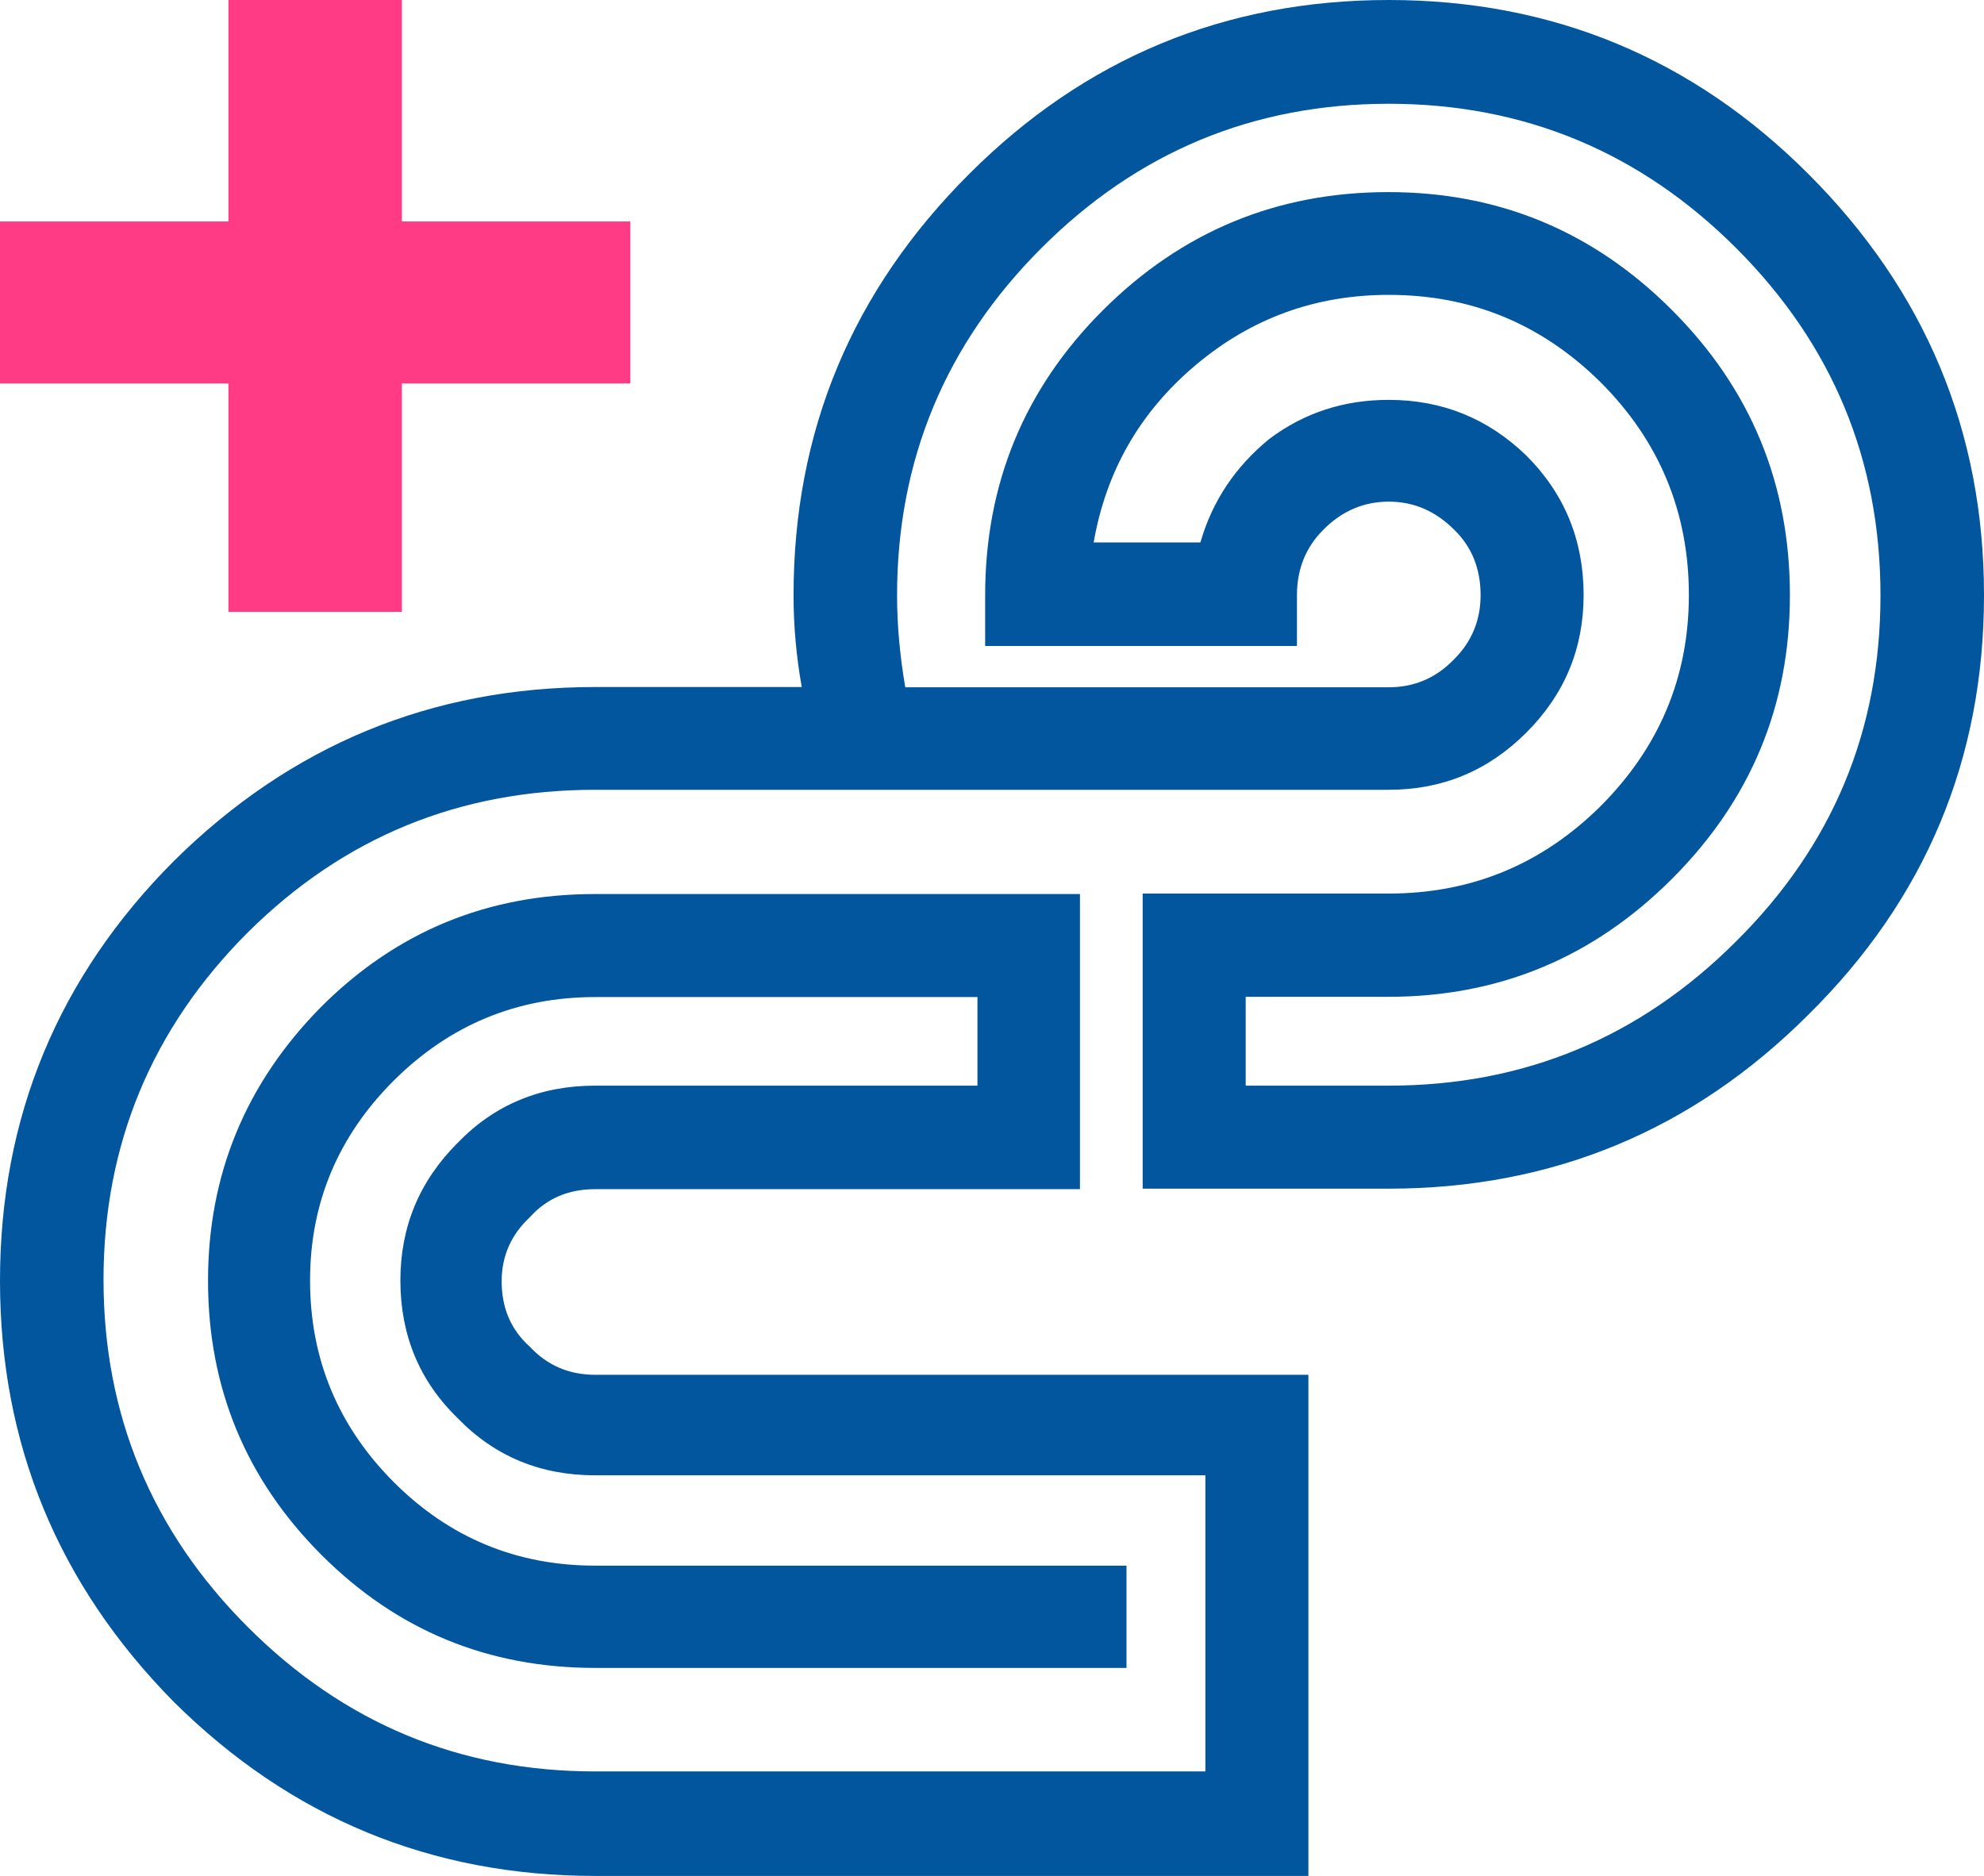
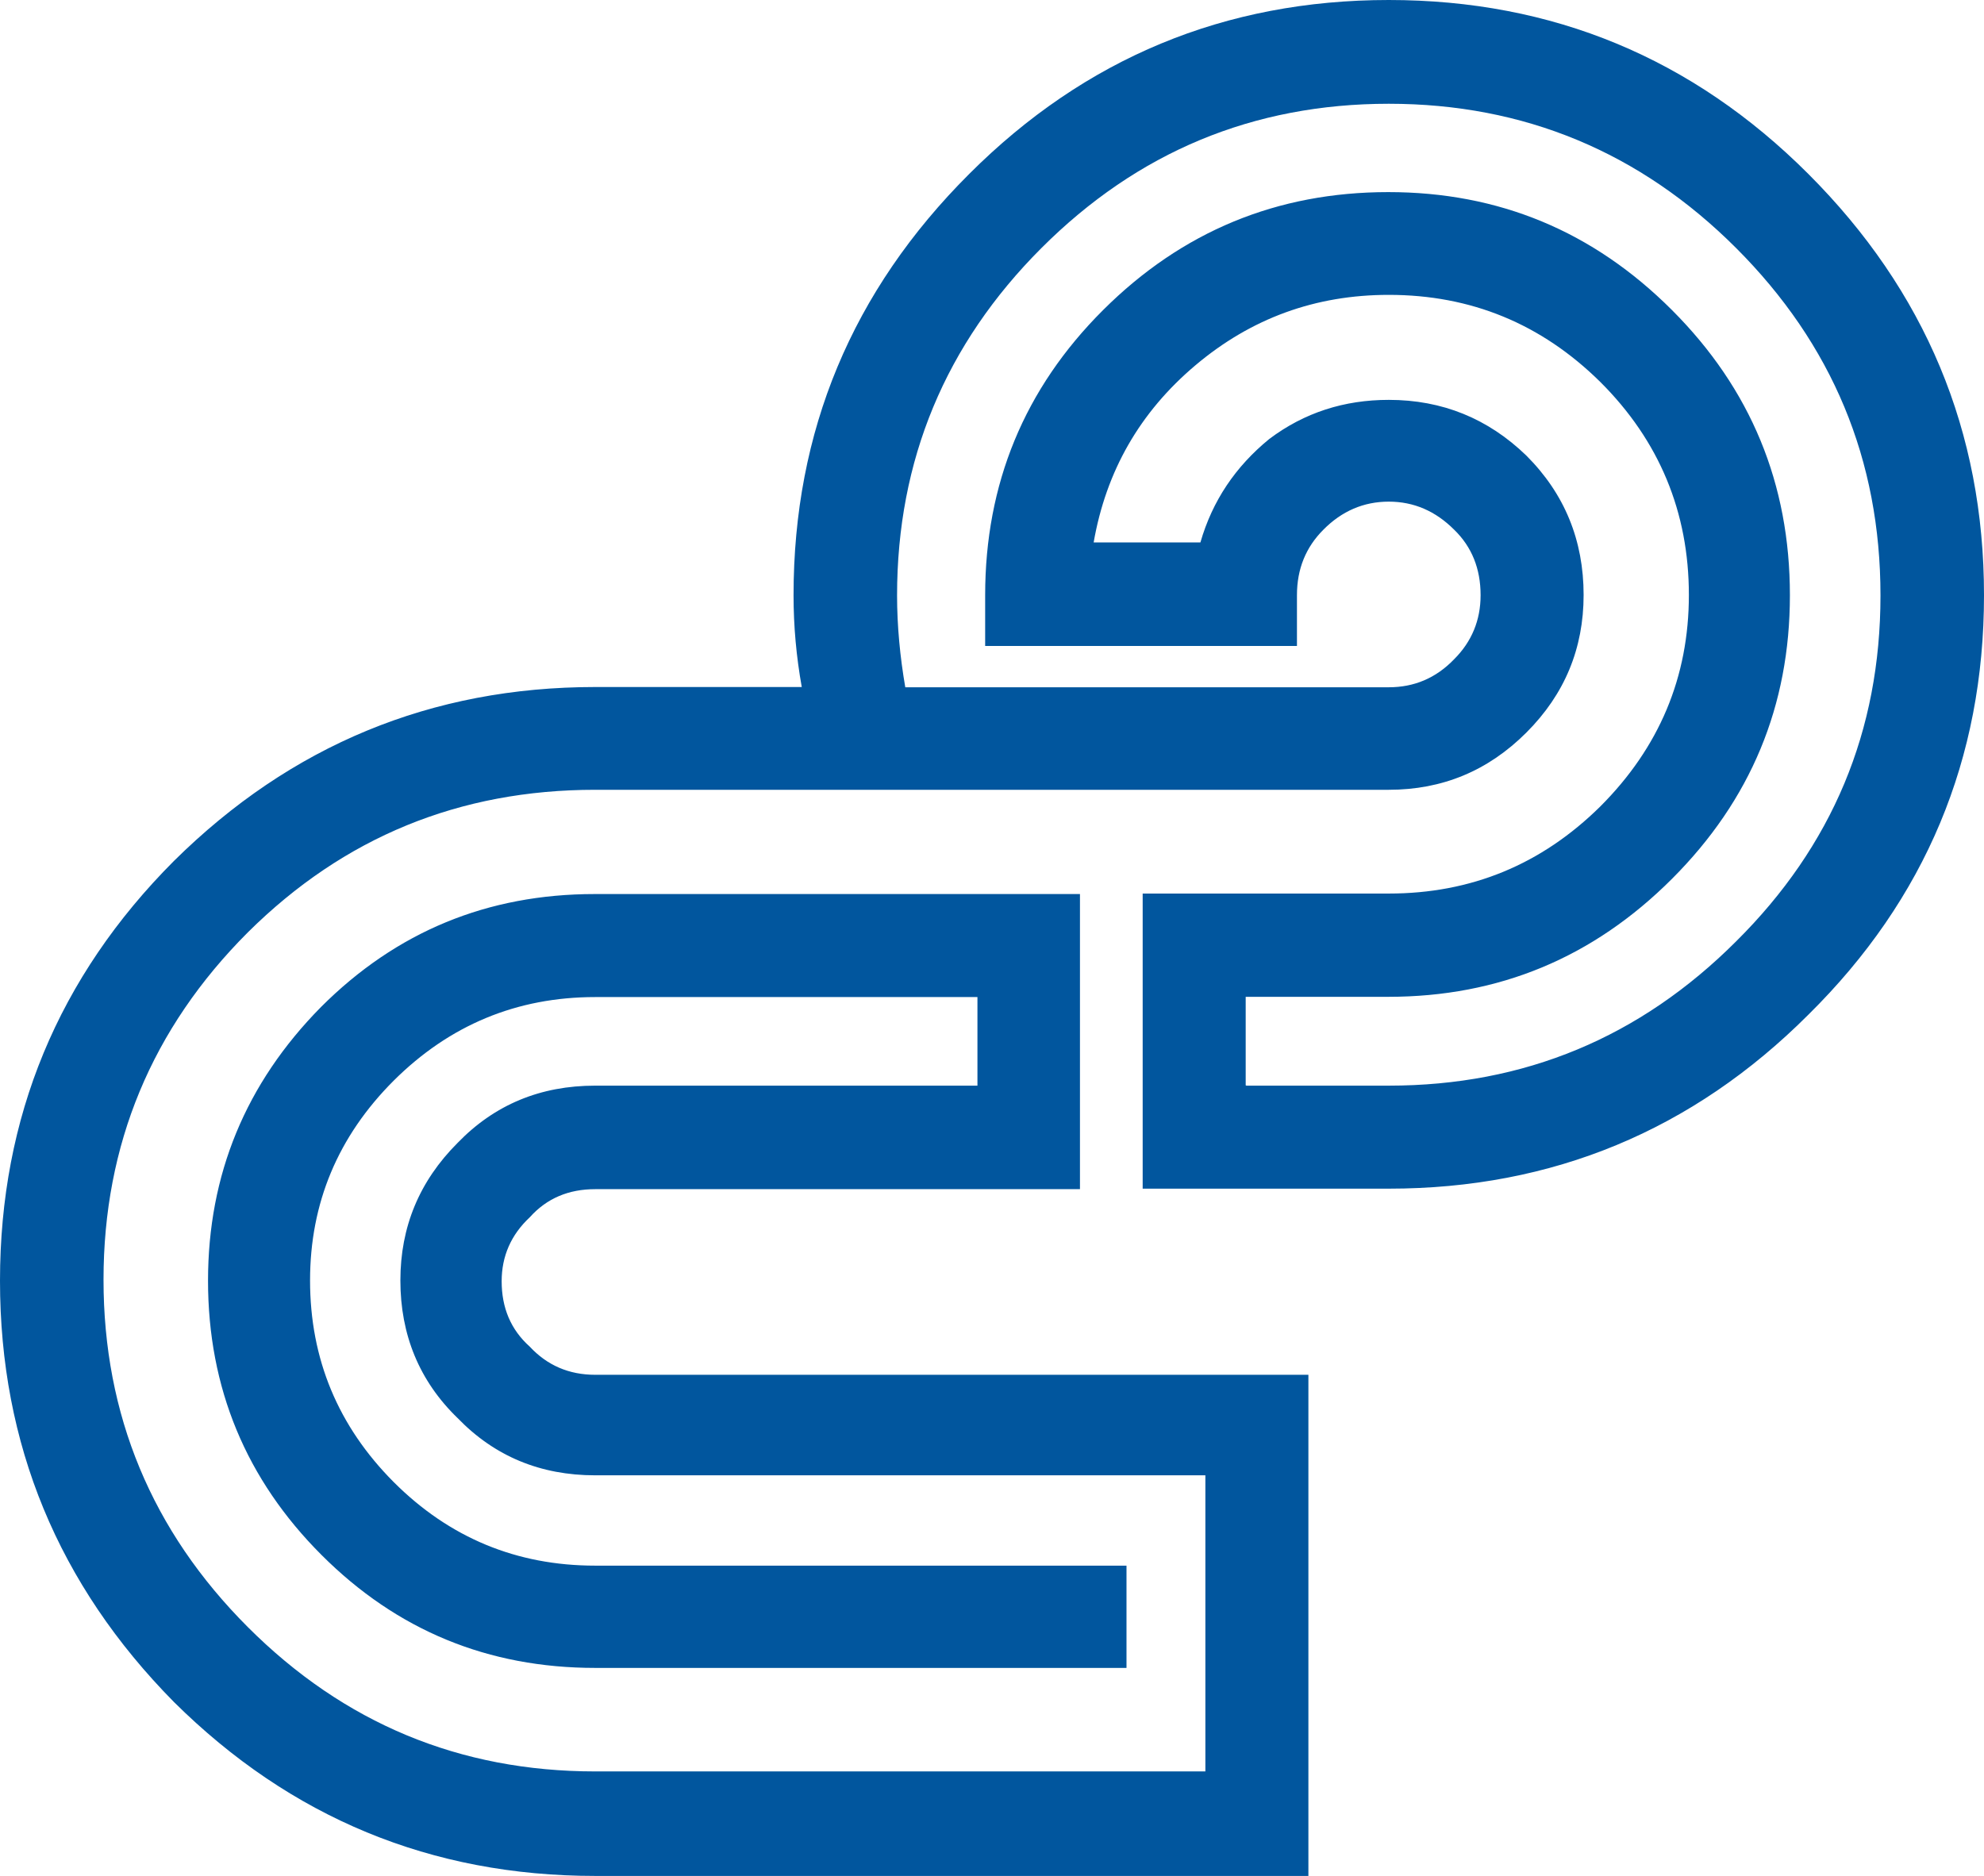
<svg xmlns="http://www.w3.org/2000/svg" version="1.1" id="Layer_1" x="0px" y="0px" viewBox="0 0 797.3 753.9" style="enable-background:new 0 0 797.3 753.9;" xml:space="preserve">
  <style type="text/css">
	.st0{display:none;fill:#FFFFFF;}
	.st1{fill:#FF3B85;}
	.st2{fill:#01569E;}
</style>
  <rect x="-1.6" y="-23" class="st0" width="800" height="800" />
-   <rect x="-1.6" y="-23" class="st0" width="800" height="800" />
  <g>
    <g>
      <g>
-         <path class="st1" d="M91.8,154.1H-0.5V89h92.3V0h69.7v89h91.8v65.1h-91.8v91.8H91.8V154.1z" />
-       </g>
+         </g>
    </g>
    <g>
      <path class="st2" d="M525.8,753.9H239.2c-65.9,0-122.4-23.4-169.3-69.9C23.4,636.9,0,580.4,0,514.7S23.4,392.6,69.9,346    c47-46.5,103.5-69.9,169.3-69.9h83c-2.2-12.3-3.3-24.5-3.3-36.9c0-65.9,23.5-122.3,70.6-169.3C436,23.4,492.3,0,558.1,0    s122.1,23.4,168.6,69.9c47,47,70.6,103.5,70.6,169.3s-23.5,122.1-70.6,168.6c-46.5,46.5-102.9,69.9-168.6,69.9h-98.9V359.1h98.9    c33,0,61.3-11.6,85-35c23.7-23.7,35.6-52,35.6-85c0-33.3-11.9-62-35.6-85.6c-23.7-23.4-52-35-85-35c-29.5,0-55.3,9.4-77.7,28.3    s-35.9,42.6-40.9,71.2h42.9c4.8-16.7,14.1-30.5,27.7-41.6c14.1-10.6,30.1-15.7,48-15.7c21.5,0,39.9,7.5,55.3,22.4    c15.4,15.4,23,34.1,23,56c0,21.5-7.6,39.9-23,55.3c-15.4,15.4-33.8,23-55.3,23H239.2c-54.5,0-101,19-139.6,57.3    c-38.6,38.6-58,85.3-58,139.6s19.4,101,58,139.6c38.6,38.6,85.1,58,139.6,58h245.2V592.9H239.2c-22,0-40.4-7.6-55.3-23    c-15.4-14.9-23-33.5-23-55.3c0-21.5,7.6-39.9,23-55.3c14.9-15.4,33.3-23,55.3-23h153.6v-35.6H239.2c-31.6,0-58.6,11.3-81,33.6    c-22.4,22.4-33.6,49.2-33.6,80.3c0,31.6,11.3,58.6,33.6,81c22.4,22.4,49.4,33.6,81,33.6h213.5v41.1H239.2    c-43.1,0-79.7-15.1-110-45.4s-45.6-67.1-45.6-110.2c0-42.6,15.1-79.3,45.4-110c30.3-30.3,66.9-45.4,110-45.4h195v118.6H239.2    c-10.6,0-19.4,3.6-26.3,11.3c-7.5,7-11.3,15.6-11.3,25.7c0,10.6,3.6,19.4,11.3,26.3c7,7.5,15.7,11.3,26.3,11.3h286.6V753.9z     M500.8,436.3h57.3c54.5,0,101-19.4,139.6-58c38.6-38.3,58-84.5,58-139s-19.4-101-58-139.6c-38.6-38.6-85.3-58-139.6-58    c-54.5,0-101,19.4-139.6,58s-58,85.3-58,139.6c0,12.3,1.2,24.7,3.3,36.9h194.3c10.1,0,18.9-3.6,26.3-11.3c7-7,10.6-15.6,10.6-25.7    c0-10.6-3.5-19.4-10.6-26.3c-7.5-7.5-16.2-11.3-26.3-11.3s-18.9,3.8-26.3,11.3c-7,7-10.6,15.7-10.6,26.3v20.4H395.9v-20.4    c0-44.7,15.7-83,47.4-114.6s69.9-47.4,114.6-47.4c44.4,0,82.3,15.7,114,47.4s47.4,69.9,47.4,114.6c0,44.4-15.7,82.3-47.4,114    s-69.6,47.4-114,47.4h-57.3v35.6H500.8z" />
    </g>
  </g>
</svg>